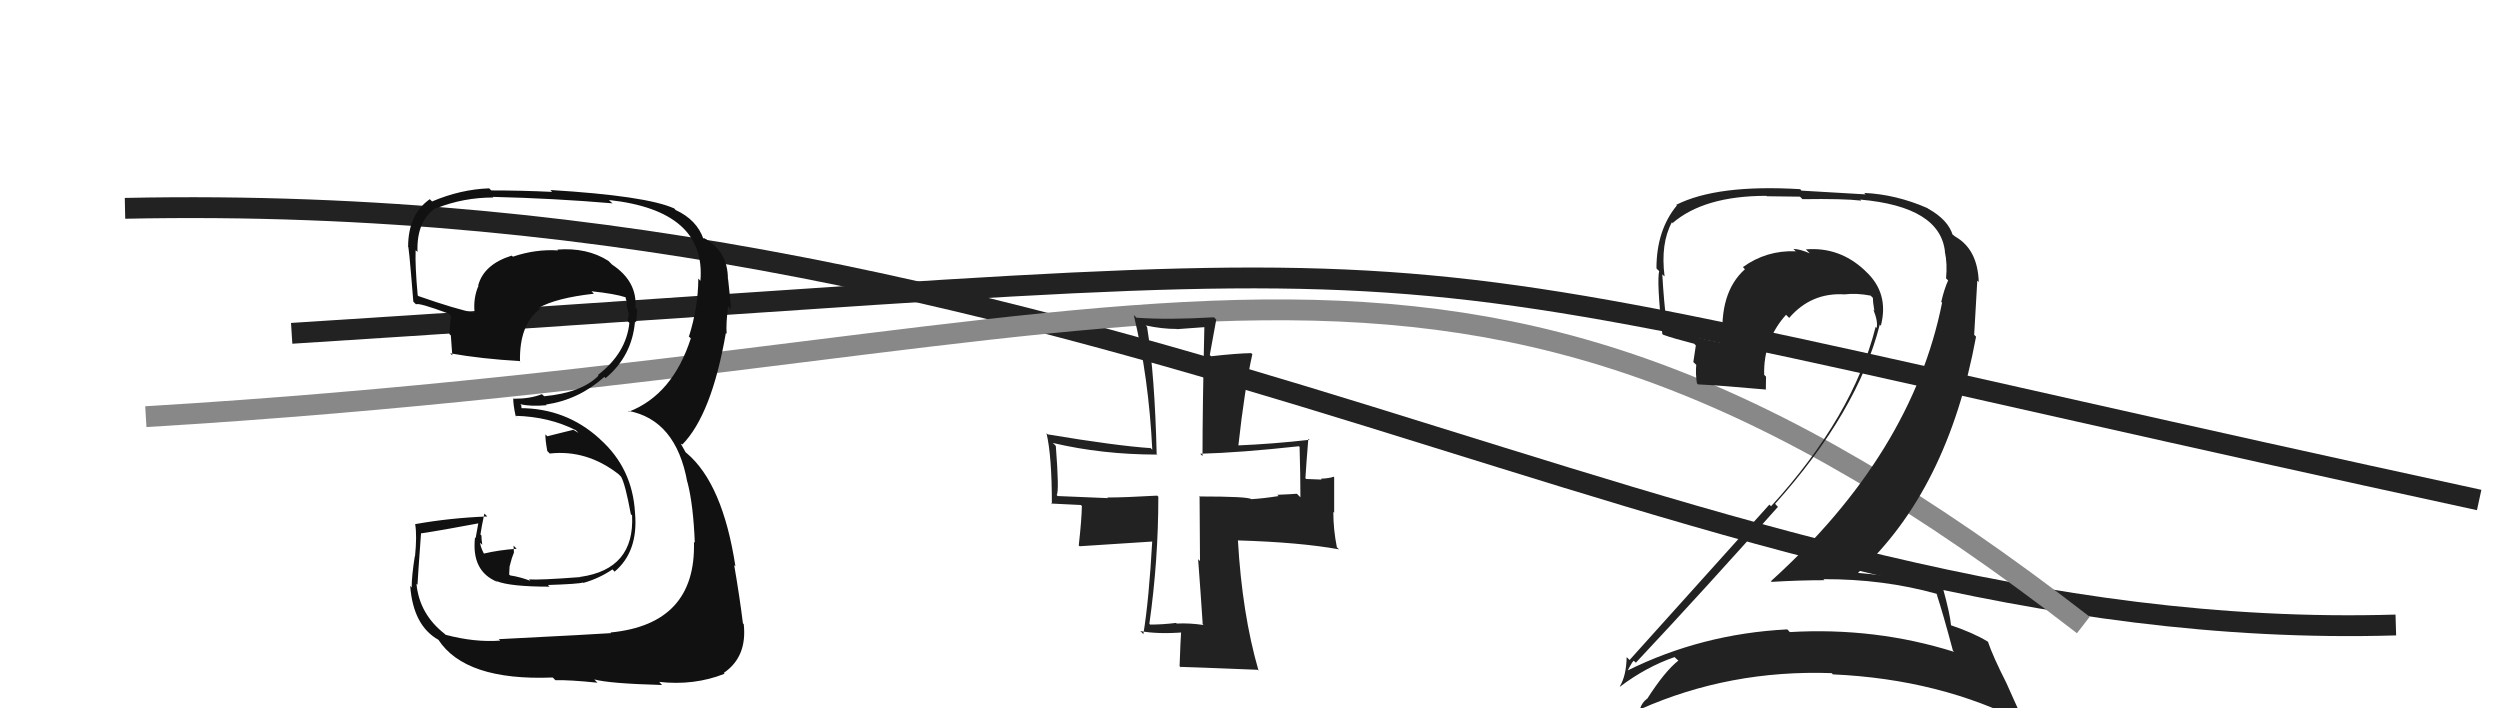
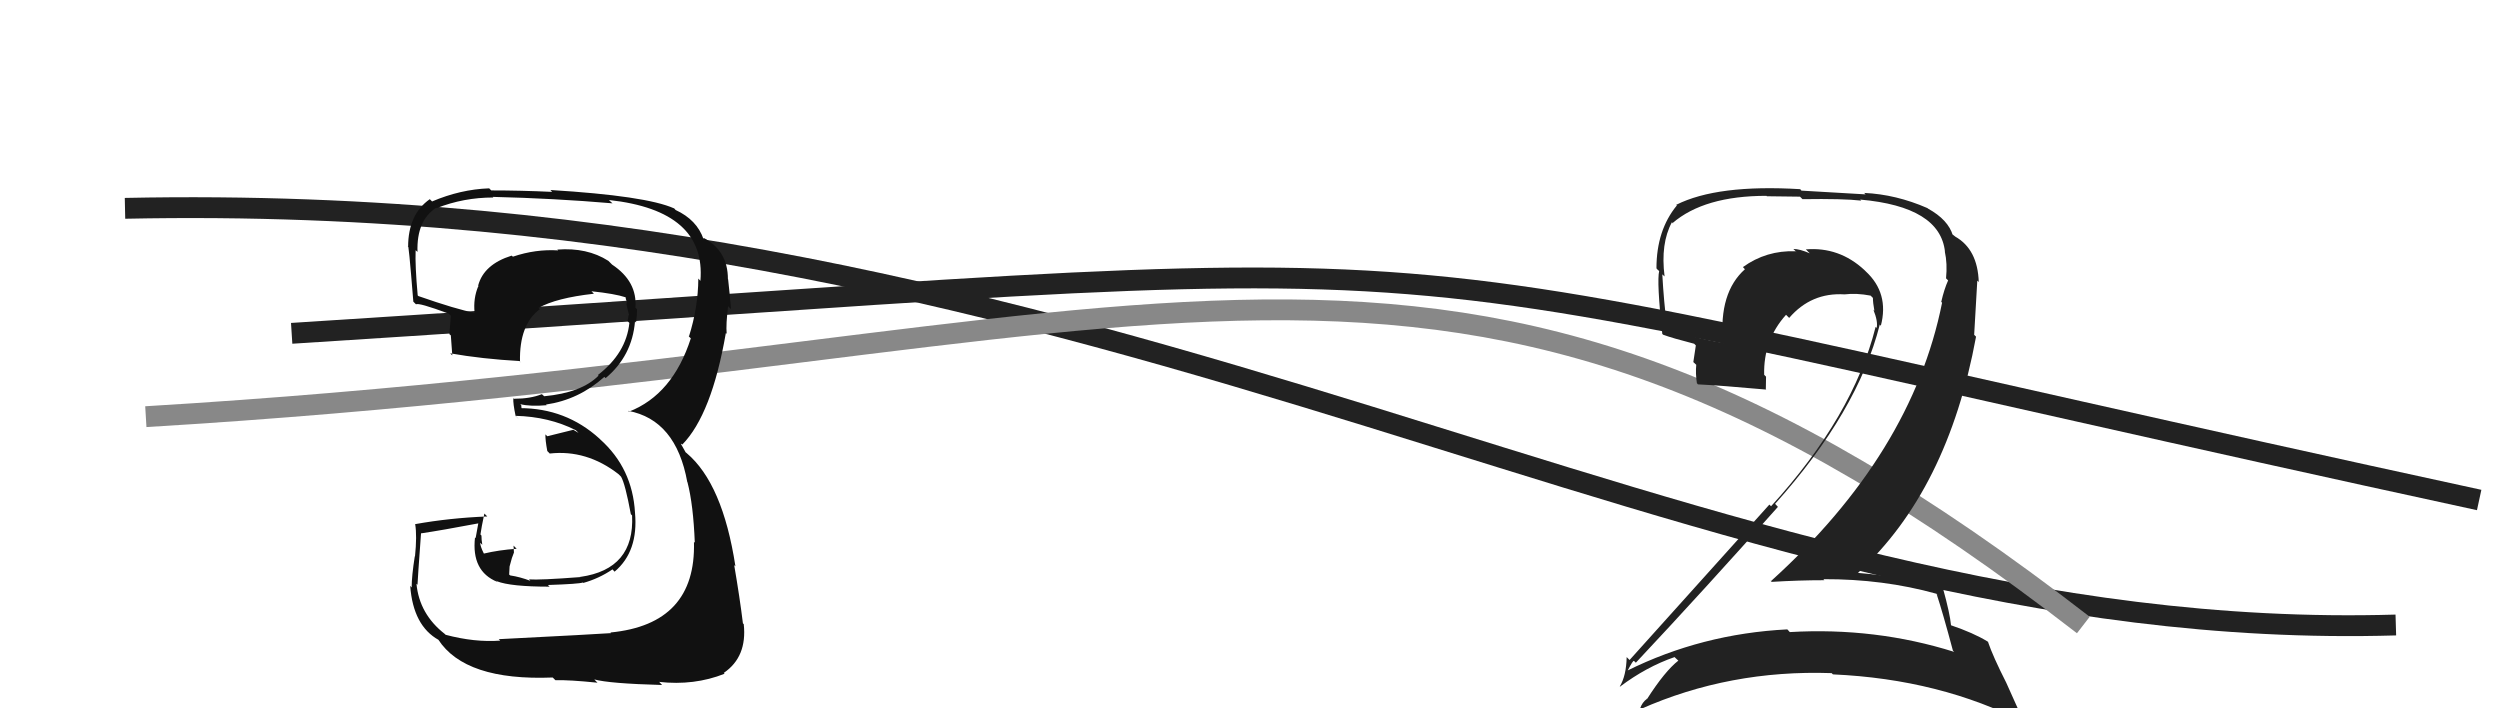
<svg xmlns="http://www.w3.org/2000/svg" width="120" height="34" viewBox="0,0,120,34">
  <path d="M14 16 C77 12,59 11,119 24" stroke="#222" fill="none" />
  <path d="M6 10 C54 9,81 31,115 30" stroke="#222" fill="none" />
  <path d="M7 20 C57 17,69 6,100 30" stroke="#888" fill="none" />
  <path fill="#111" d="M24.00 30.74L23.94 30.68L24.01 30.75Q22.78 30.84 21.39 30.47L21.38 30.46L21.35 30.43Q20.13 29.48 19.99 28.02L20.03 28.06L20.04 28.07Q20.04 27.93 20.21 25.59L20.30 25.68L20.22 25.60Q21.17 25.46 22.97 25.12L22.96 25.11L22.83 25.83L22.80 25.80Q22.62 27.42 23.87 27.93L23.76 27.81L23.85 27.90Q24.51 28.16 26.38 28.16L26.44 28.22L26.30 28.08Q27.81 28.03 27.98 27.96L27.94 27.92L28.00 27.98Q28.75 27.77 29.40 27.33L29.49 27.43L29.50 27.44Q30.65 26.47 30.48 24.61L30.44 24.57L30.48 24.61Q30.36 22.48 28.81 21.09L28.85 21.13L28.77 21.05Q27.16 19.59 24.95 19.59L25.04 19.68L25.02 19.45L24.97 19.40Q25.46 19.52 26.24 19.45L26.22 19.43L26.20 19.42Q27.78 19.19 29.01 18.09L29.18 18.26L29.07 18.15Q30.34 17.09 30.48 15.43L30.40 15.35L30.53 15.48Q30.58 15.16 30.58 14.85L30.61 14.88L30.50 14.77Q30.60 13.51 29.38 12.70L29.25 12.57L29.20 12.52Q28.18 11.87 26.75 11.98L26.81 12.04L26.80 12.02Q25.71 11.95 24.62 12.32L24.57 12.28L24.56 12.27Q23.22 12.69 22.95 13.71L23.01 13.77L22.96 13.73Q22.71 14.32 22.78 15.00L22.85 15.07L22.80 15.02Q21.91 14.85 20.08 14.21L20.11 14.24L20.05 14.18Q19.92 12.75 19.95 12.01L20.05 12.10L20.04 12.09Q19.99 10.58 20.94 9.97L20.95 9.98L20.96 9.99Q22.25 9.48 23.68 9.48L23.75 9.55L23.65 9.45Q26.58 9.52 29.40 9.76L29.31 9.68L29.23 9.60Q33.90 10.11 33.62 13.48L33.60 13.46L33.52 13.37Q33.51 14.76 33.07 16.15L33.01 16.10L33.16 16.24Q32.29 18.94 30.19 19.76L30.23 19.80L30.15 19.72Q32.45 20.15 32.99 23.14L33.08 23.23L33.00 23.15Q33.28 24.24 33.35 26.05L33.35 26.05L33.31 26.01Q33.42 29.96 29.30 30.36L29.42 30.48L29.33 30.39Q28.66 30.44 23.94 30.68ZM28.55 32.64L28.54 32.62L28.52 32.61Q29.23 32.81 31.78 32.88L31.65 32.74L31.63 32.73Q33.32 32.92 34.78 32.34L34.67 32.23L34.74 32.30Q35.87 31.53 35.70 29.96L35.66 29.92L35.66 29.92Q35.51 28.69 35.24 27.12L35.17 27.06L35.30 27.18Q34.69 23.21 32.96 21.75L32.91 21.71L32.68 21.30L32.72 21.31L32.75 21.34Q34.16 19.90 34.84 15.99L34.87 16.01L34.88 16.03Q34.84 15.55 34.95 14.70L35.11 14.86L35.09 14.84Q35.02 14.02 34.95 13.41L35.02 13.48L34.94 13.40Q34.94 12.04 33.78 11.42L33.80 11.44L33.73 11.44L33.77 11.48Q33.45 10.55 32.43 10.08L32.34 9.98L32.35 10.00Q31.01 9.40 26.42 9.12L26.43 9.13L26.50 9.21Q25.00 9.14 23.58 9.14L23.51 9.07L23.48 9.04Q22.10 9.09 20.74 9.67L20.69 9.62L20.63 9.56Q19.59 10.29 19.59 11.85L19.56 11.82L19.58 11.84Q19.60 11.49 19.84 14.48L19.94 14.58L19.97 14.61Q20.07 14.51 21.53 15.05L21.56 15.08L21.64 15.16Q21.60 15.60 21.57 16.04L21.63 16.09L21.64 16.10Q21.68 16.59 21.71 17.06L21.56 16.91L21.61 16.96Q23.14 17.23 24.94 17.33L25.02 17.42L24.96 17.36Q24.92 15.58 25.91 14.84L25.91 14.84L25.85 14.78Q26.70 14.30 28.50 14.10L28.50 14.09L28.39 13.98Q29.52 14.10 30.03 14.27L29.98 14.22L30.03 14.27Q30.03 14.34 30.07 14.44L30.10 14.47L30.07 14.61L30.20 15.15L30.17 15.12Q30.16 15.28 30.12 15.41L30.19 15.48L30.21 15.50Q30.06 16.95 28.70 18.00L28.65 17.95L28.73 18.03Q27.92 18.85 26.12 19.02L26.11 19.01L26.01 18.92Q25.46 19.14 24.68 19.14L24.68 19.15L24.64 19.11Q24.62 19.36 24.75 19.97L24.92 20.14L24.75 19.96Q26.35 20.00 27.64 20.65L27.77 20.78L27.52 20.63L26.27 20.94L26.18 20.85Q26.17 21.11 26.27 21.65L26.38 21.76L26.38 21.77Q28.16 21.57 29.69 22.76L29.68 22.75L29.81 22.88Q30.01 23.22 30.28 24.68L30.20 24.60L30.34 24.74Q30.47 27.32 27.86 27.69L27.82 27.66L27.86 27.70Q25.90 27.85 25.39 27.81L25.47 27.89L25.46 27.88Q24.96 27.69 24.49 27.62L24.44 27.58L24.46 27.19L24.57 26.79L24.67 26.52L24.65 26.19L24.80 26.34Q23.95 26.40 23.23 26.57L23.05 26.39L23.22 26.56Q23.05 26.22 23.05 26.05L23.13 26.13L23.15 26.15Q23.11 25.91 23.11 25.71L23.08 25.67L23.06 25.66Q23.11 25.30 23.25 24.65L23.38 24.78L23.39 24.79Q21.59 24.86 19.92 25.16L20.06 25.30L19.93 25.17Q20.02 25.71 19.92 26.71L19.91 26.70L19.91 26.70Q19.76 27.65 19.76 28.20L19.76 28.20L19.69 28.12Q19.83 30.04 21.06 30.72L21.01 30.67L21.03 30.69Q22.32 32.69 26.53 32.52L26.54 32.53L26.66 32.65Q27.32 32.63 28.68 32.77Z" />
  <path fill="#222" d="M93.07 28.62L92.93 28.49L92.96 28.52Q93.26 29.43 93.74 31.23L93.62 31.11L93.80 31.29Q90.02 30.10 85.91 30.34L85.82 30.24L85.79 30.21Q81.68 30.42 78.11 32.19L78.10 32.18L78.12 32.20Q78.40 31.66 78.43 31.73L78.45 31.74L78.52 31.81Q81.84 28.27 85.34 24.33L85.21 24.19L85.20 24.19Q89.17 19.76 90.23 15.58L90.34 15.70L90.28 15.64Q90.69 14.07 89.55 13.02L89.60 13.07L89.49 12.96Q88.28 11.84 86.68 11.97L86.80 12.09L86.87 12.16Q86.39 11.95 86.08 11.95L86.27 12.13L86.19 12.06Q84.78 12.01 83.66 12.82L83.77 12.94L83.76 12.92Q82.50 14.04 82.70 16.42L82.82 16.54L82.76 16.47Q81.19 16.20 80.10 15.79L80.10 15.78L80.02 15.71Q79.86 14.46 79.79 13.16L79.77 13.15L79.90 13.27Q79.70 11.69 80.25 10.67L80.33 10.75L80.28 10.71Q81.80 9.40 84.79 9.40L84.81 9.42L86.40 9.44L86.52 9.56Q88.49 9.53 89.34 9.63L89.27 9.56L89.29 9.58Q93.13 9.92 93.36 12.09L93.47 12.20L93.35 12.07Q93.48 12.65 93.41 13.36L93.36 13.31L93.51 13.46Q93.32 13.88 93.18 14.49L93.31 14.62L93.22 14.53Q91.77 21.78 85.00 27.90L84.96 27.85L85.04 27.93Q86.35 27.85 87.57 27.85L87.55 27.83L87.52 27.80Q90.40 27.79 92.95 28.50ZM92.48 9.95L92.43 9.90L92.52 9.99Q91.01 9.33 89.48 9.26L89.55 9.33L86.47 9.15L86.41 9.08Q82.43 8.84 80.46 9.83L80.55 9.92L80.49 9.86Q79.51 11.05 79.51 12.88L79.55 12.93L79.64 13.01Q79.52 13.51 79.79 16.03L79.86 16.09L79.84 16.07Q80.27 16.23 81.32 16.50L81.40 16.58L81.28 17.38L81.42 17.51Q81.38 17.92 81.45 18.39L81.45 18.39L81.50 18.45Q82.57 18.50 84.78 18.70L84.71 18.63L84.76 18.68Q84.77 18.38 84.77 18.08L84.63 17.94L84.68 17.99Q84.64 16.32 85.73 15.11L85.75 15.13L85.88 15.26Q86.94 14.03 88.54 14.13L88.41 14.01L88.54 14.13Q89.11 14.06 89.79 14.19L89.89 14.29L89.90 14.30Q89.90 14.54 89.97 14.91L89.94 14.89L89.92 14.86Q90.15 15.43 90.08 15.74L89.94 15.60L90.03 15.69Q88.95 19.98 85.01 24.30L84.83 24.12L84.93 24.22Q83.08 26.28 78.22 31.68L78.11 31.57L78.08 31.54Q78.06 32.44 77.75 32.95L77.70 32.90L77.76 32.96Q79.02 32.01 80.38 31.54L80.43 31.59L80.56 31.71Q79.91 32.22 79.06 33.55L79.03 33.52L79.06 33.54Q78.82 33.71 78.72 34.02L78.75 34.05L78.74 34.04Q83.02 32.14 87.91 32.31L87.92 32.31L87.98 32.37Q93.13 32.60 97.21 34.70L97.13 34.62L96.30 32.77L96.30 32.77Q95.66 31.51 95.42 30.80L95.46 30.84L95.40 30.79Q94.73 30.38 93.64 30.01L93.70 30.07L93.65 30.02Q93.60 29.46 93.26 28.23L93.19 28.16L93.20 28.18Q91.23 27.67 89.19 27.50L89.30 27.61L89.19 27.49Q93.49 23.54 94.85 16.16L94.76 16.07L94.91 13.47L94.98 13.54Q94.93 11.96 93.84 11.35L93.87 11.37L93.68 11.22L93.77 11.31Q93.75 11.25 93.68 11.25L93.62 11.20L93.74 11.31Q93.52 10.55 92.54 10.01Z" />
-   <path fill="#222" d="M57.79 30.01L57.65 29.87L57.77 30.00Q57.10 29.90 56.49 29.93L56.48 29.93L56.45 29.90Q55.81 29.98 55.20 29.98L55.26 30.04L55.17 29.94Q55.60 26.90 55.60 23.85L55.64 23.89L55.55 23.79Q53.97 23.88 53.15 23.88L53.14 23.86L53.18 23.91Q52.40 23.88 50.77 23.81L50.73 23.77L50.72 23.76Q50.85 23.62 50.68 21.41L50.63 21.35L50.53 21.26Q52.90 21.82 55.55 21.82L55.59 21.87L55.52 21.80Q55.43 18.01 55.06 15.69L55.00 15.63L54.99 15.62Q55.77 15.79 56.48 15.79L56.49 15.80L57.86 15.70L57.81 15.66Q57.72 19.58 57.72 21.89L57.70 21.87L57.61 21.78Q59.50 21.73 62.35 21.42L62.44 21.52L62.38 21.45Q62.42 22.79 62.42 23.87L62.31 23.76L62.25 23.70Q62.03 23.72 61.31 23.75L61.37 23.81L61.38 23.81Q60.61 23.93 60.06 23.96L59.93 23.83L60.06 23.96Q59.93 23.83 57.55 23.83L57.58 23.86L57.60 26.93L57.51 26.84Q57.63 28.43 57.73 29.96ZM62.87 21.13L62.80 21.06L62.86 21.11Q61.09 21.31 59.42 21.38L59.48 21.44L59.44 21.40Q59.74 18.68 60.11 17.01L60.16 17.06L60.06 16.95Q59.39 16.96 58.13 17.10L58.07 17.04L58.38 15.34L58.27 15.23Q56.05 15.36 54.55 15.25L54.53 15.23L54.42 15.12Q55.14 18.12 55.31 21.59L55.15 21.42L55.23 21.51Q53.59 21.40 50.29 20.85L50.21 20.77L50.23 20.79Q50.49 21.87 50.49 24.21L50.45 24.17L51.88 24.24L51.93 24.29Q51.92 24.93 51.78 26.18L51.82 26.22L55.37 25.99L55.31 25.93Q55.15 28.81 54.88 30.44L54.79 30.34L54.73 30.29Q55.58 30.45 56.84 30.35L56.79 30.31L56.70 30.21Q56.66 30.79 56.62 31.98L56.75 32.10L56.66 32.01Q57.14 32.02 60.37 32.15L60.36 32.15L60.41 32.19Q59.62 29.46 59.42 25.93L59.49 26.00L59.43 25.94Q62.41 26.03 64.28 26.37L64.22 26.32L64.17 26.27Q64.00 25.42 64.00 24.57L64.04 24.61L64.04 22.91L64.01 22.88Q63.88 22.95 63.40 22.98L63.44 23.02L62.69 22.99L62.66 22.95Q62.70 22.28 62.80 21.06Z" />
</svg>